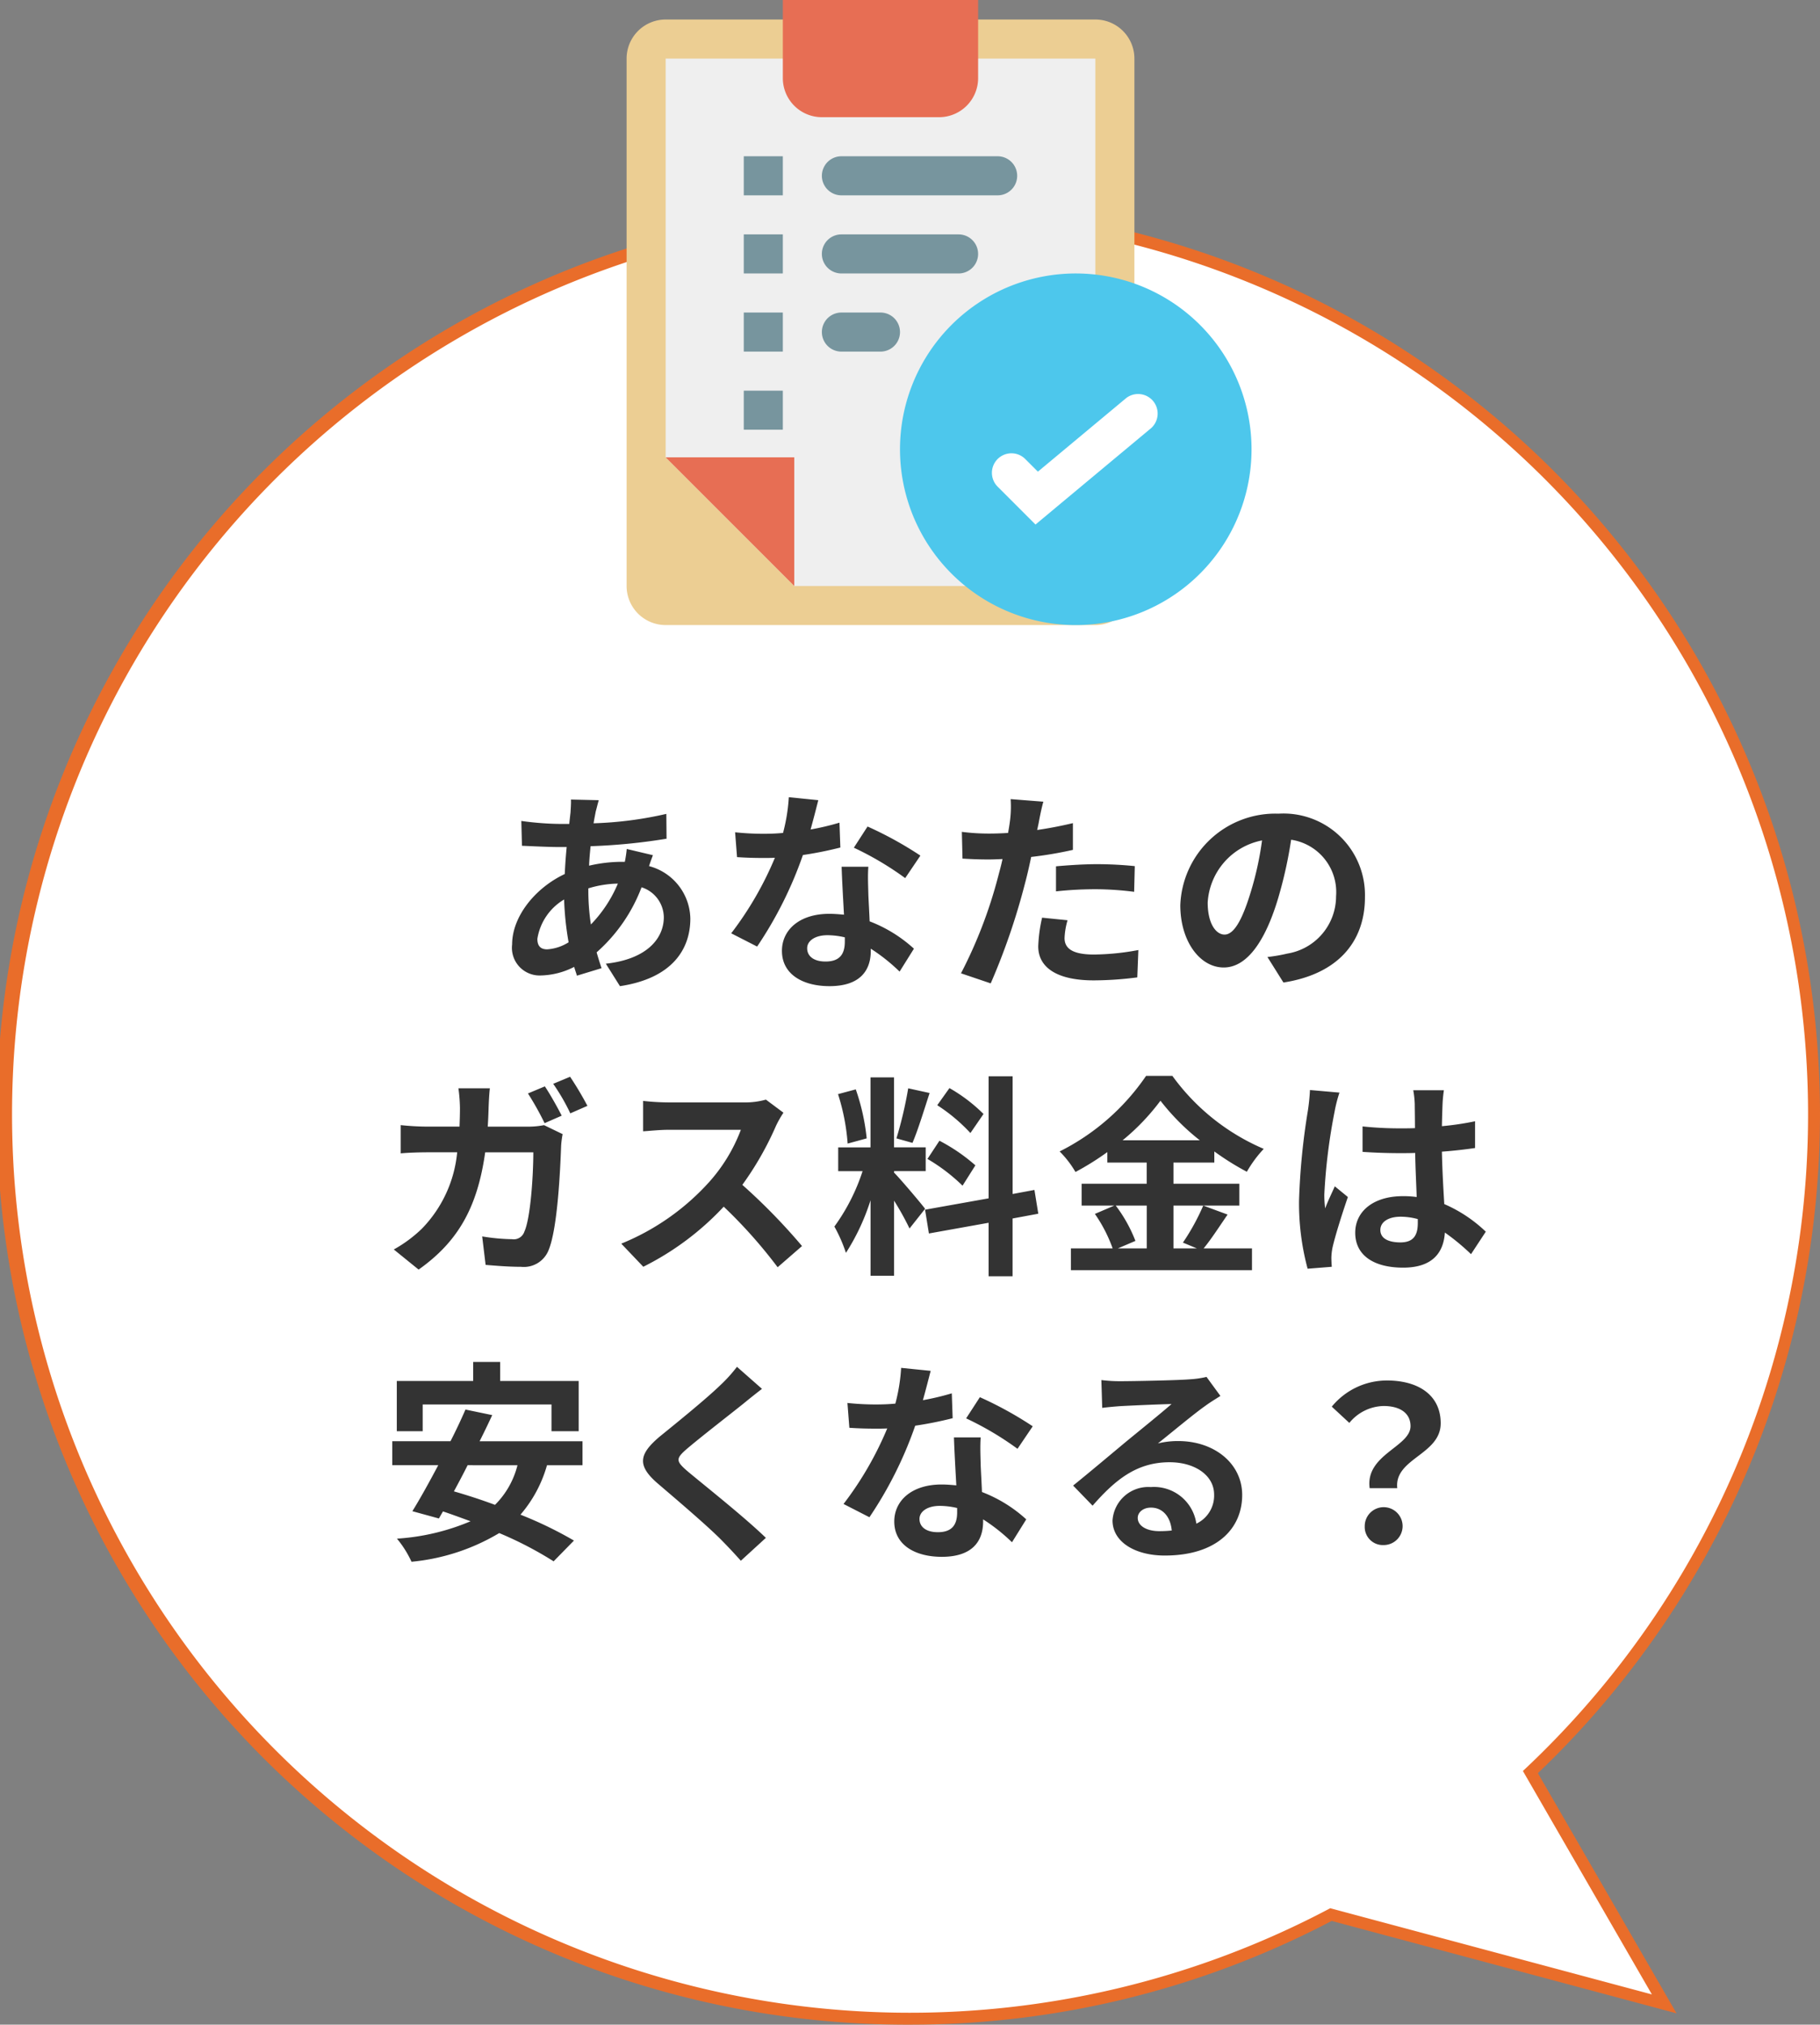
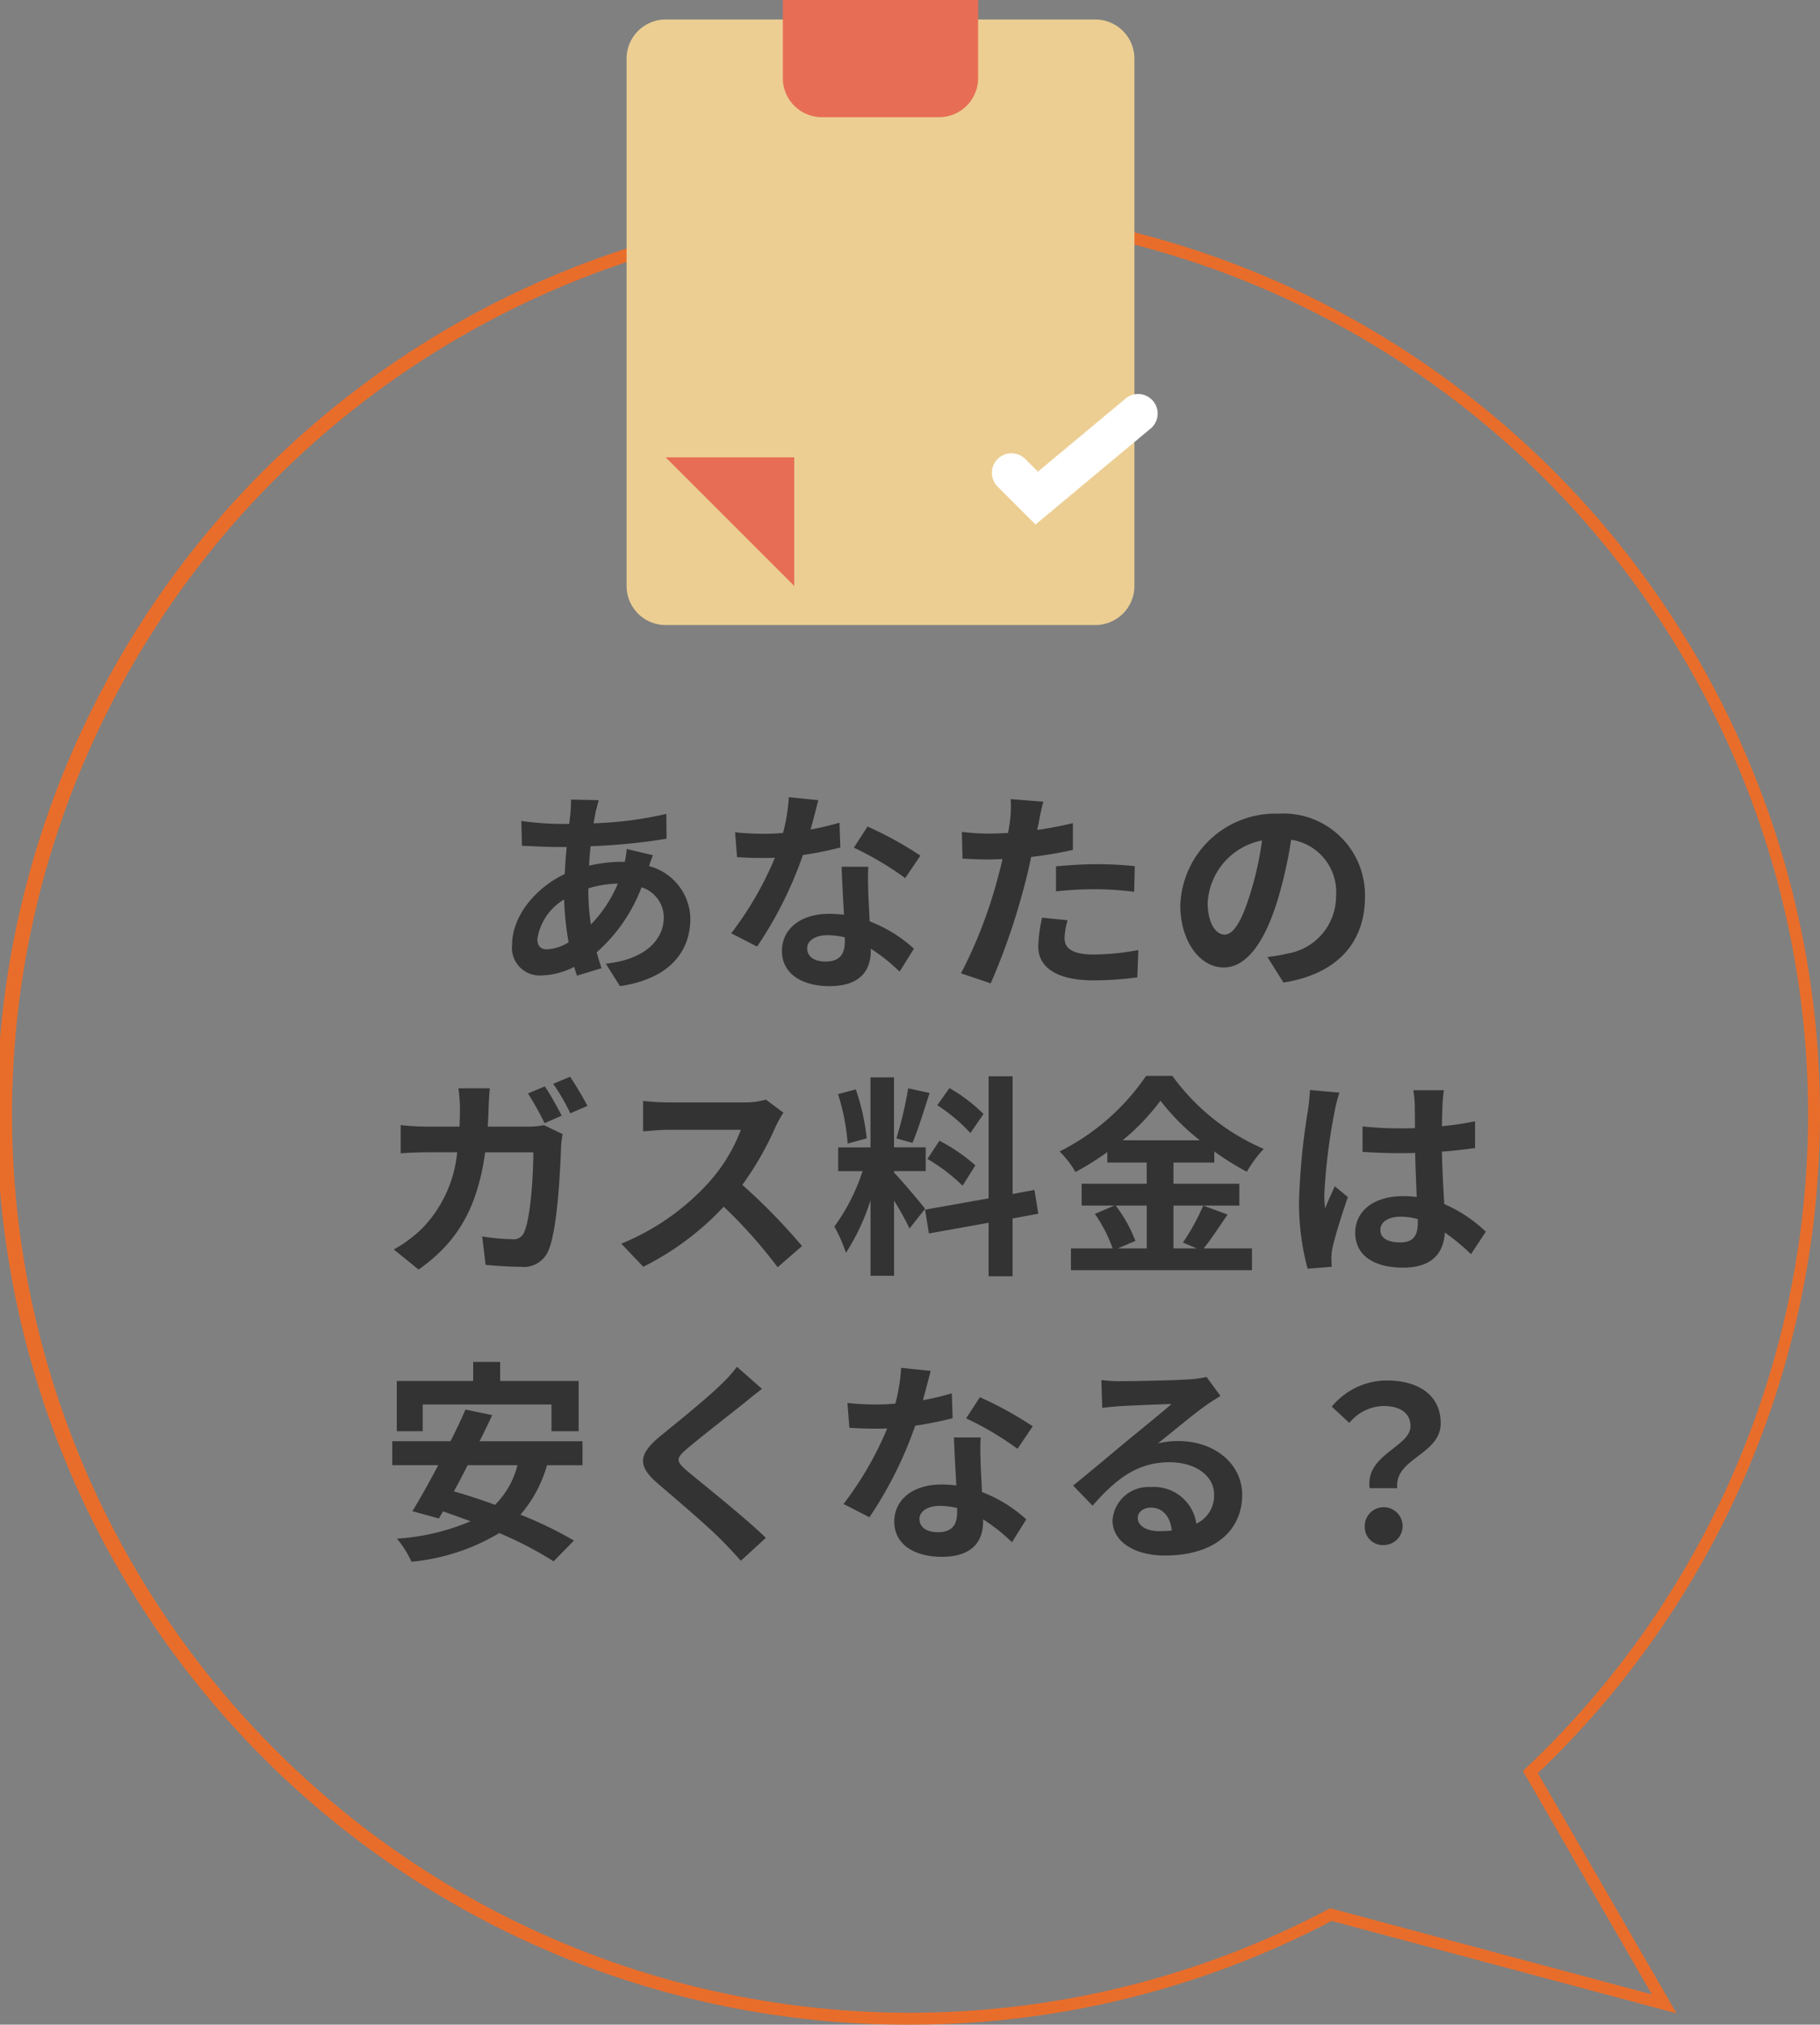
<svg xmlns="http://www.w3.org/2000/svg" width="153.115" height="170.295">
  <rect width="100%" height="100%" fill="#808080" stroke="none" />
-   <path d="m111.972 161.038 28.036 7.51-11.256-19.5a76.051 76.051 0 1 0-16.779 11.987Z" fill="#fff" />
  <path d="M76.617 170.295a76.558 76.558 0 1 1-.1-153.115 76.827 76.827 0 0 1 32.244 7.091 76.563 76.563 0 0 1 20.621 124.872l11.663 20.2-29.013-7.772a76.244 76.244 0 0 1-35.414 8.724Zm-.1-152.115a75.555 75.555 0 0 0-64.272 115.192 75.517 75.517 0 0 0 99.494 27.223l.173-.091 27.059 7.249-10.851-18.794.288-.271A75.554 75.554 0 0 0 76.517 18.18Z" fill="#e96d2a" />
  <path d="M56.001 1.642H92.15a3.286 3.286 0 0 1 3.286 3.286v44.36a3.286 3.286 0 0 1-3.286 3.286H56.001a3.286 3.286 0 0 1-3.286-3.286V4.928a3.286 3.286 0 0 1 3.286-3.286Zm0 0" fill="#ecce93" />
-   <path d="M56.001 38.468V4.929H92.15v44.36H66.821Zm0 0" fill="#efefef" />
  <path d="M66.821 38.468v10.82l-10.82-10.82ZM65.859 6.571V0h16.429v6.571a3.286 3.286 0 0 1-3.286 3.286h-9.858a3.286 3.286 0 0 1-3.285-3.286Zm0 0" fill="#e76e54" />
-   <path d="M105.29 37.789a14.787 14.787 0 1 1-14.786-14.787 14.787 14.787 0 0 1 14.786 14.787Zm0 0" fill="#4dc7ec" />
  <path d="m87.115 44.119-3.185-3.186a1.643 1.643 0 1 1 2.324-2.324l1.064 1.063 7.441-6.2a1.644 1.644 0 0 1 2.1 2.525Zm0 0" fill="#fff" />
  <g fill="#77959e">
-     <path d="M70.787 13.144h13.144a1.643 1.643 0 0 1 0 3.286H70.787a1.643 1.643 0 0 1 0-3.286ZM62.573 13.144h3.286v3.286h-3.286ZM62.573 19.715h3.286v3.286h-3.286ZM62.573 26.288h3.286v3.286h-3.286ZM62.573 32.859h3.286v3.286h-3.286ZM70.787 19.715h9.857a1.643 1.643 0 1 1 0 3.286h-9.858a1.643 1.643 0 0 1 0-3.286ZM70.787 26.288h3.286a1.643 1.643 0 0 1 0 3.286h-3.286a1.643 1.643 0 0 1 0-3.286Zm0 0" />
-   </g>
+     </g>
  <path d="m50.374 67.305-2.34-.054c.018.306-.018.738-.036 1.08q-.054.459-.108.972h-.72a25.435 25.435 0 0 1-3.312-.252l.054 2.088c.846.036 2.25.108 3.186.108h.576q-.108 1.107-.162 2.268c-2.52 1.188-4.428 3.6-4.428 5.922a2.329 2.329 0 0 0 2.43 2.61 6.424 6.424 0 0 0 2.79-.72c.072.252.162.5.234.738l2.07-.63a28.787 28.787 0 0 1-.414-1.332 13.822 13.822 0 0 0 3.78-5.472 2.677 2.677 0 0 1 1.872 2.52c0 1.764-1.4 3.528-4.878 3.906l1.188 1.89c4.428-.666 5.922-3.132 5.922-5.688a4.655 4.655 0 0 0-3.474-4.41c.108-.342.252-.72.324-.918l-2.2-.522a9.889 9.889 0 0 1-.162 1.08h-.324a12.278 12.278 0 0 0-2.682.324c.018-.54.072-1.1.126-1.638a49.54 49.54 0 0 0 6.39-.63l-.018-2.088a31.593 31.593 0 0 1-6.12.792c.054-.36.126-.684.18-.99.078-.27.148-.594.256-.954Zm-5.166 11.664a4.7 4.7 0 0 1 2.25-3.312 25.082 25.082 0 0 0 .378 3.6 3.837 3.837 0 0 1-1.8.594c-.576 0-.828-.306-.828-.882Zm4.288-4.194v-.054a8.973 8.973 0 0 1 2.484-.4 11.085 11.085 0 0 1-2.268 3.438 18.934 18.934 0 0 1-.216-2.984Zm19.35-7.47-2.484-.252a15.137 15.137 0 0 1-.486 3.006c-.558.054-1.1.072-1.638.072a22.74 22.74 0 0 1-2.394-.126l.162 2.088c.774.054 1.512.072 2.25.072.306 0 .612 0 .936-.018a28.36 28.36 0 0 1-3.676 6.354l2.18 1.116a33.166 33.166 0 0 0 3.852-7.7 31.227 31.227 0 0 0 3.15-.63l-.074-2.092a22.067 22.067 0 0 1-2.43.576c.27-.976.502-1.89.648-2.466Zm-.94 12.456c0-.63.666-1.1 1.71-1.1a6.466 6.466 0 0 1 1.458.18v.36c0 .99-.378 1.674-1.62 1.674-.99.002-1.548-.448-1.548-1.114Zm5.148-6.858h-2.25c.036 1.1.126 2.7.2 4.032-.414-.036-.81-.072-1.242-.072-2.5 0-3.978 1.35-3.978 3.114 0 1.98 1.764 2.97 4 2.97 2.556 0 3.474-1.3 3.474-2.97v-.182a15.26 15.26 0 0 1 2.424 1.928l1.206-1.928a11.771 11.771 0 0 0-3.726-2.3c-.036-.9-.09-1.764-.108-2.286-.018-.794-.058-1.55 0-2.306Zm3.1.954 1.278-1.89a31.006 31.006 0 0 0-4.446-2.448l-1.152 1.782a25.979 25.979 0 0 1 4.316 2.556Zm13.658 3.546-2.142-.216a12.587 12.587 0 0 0-.324 2.408c0 1.822 1.638 2.866 4.662 2.866a28.9 28.9 0 0 0 3.672-.252l.09-2.3a21.124 21.124 0 0 1-3.744.378c-1.926 0-2.466-.594-2.466-1.386a6.167 6.167 0 0 1 .252-1.498Zm-2.034-9.972-2.754-.216a9.228 9.228 0 0 1-.054 1.818q-.054.432-.162 1.026-.837.054-1.62.054a17.813 17.813 0 0 1-2.268-.144l.054 2.25c.63.036 1.314.072 2.178.072.378 0 .774-.018 1.188-.036-.108.522-.252 1.026-.378 1.512a38.973 38.973 0 0 1-3.114 8.1l2.5.846a55.934 55.934 0 0 0 2.864-8.334c.2-.738.378-1.53.54-2.3a33.137 33.137 0 0 0 3.51-.594v-2.25c-.99.234-2 .432-3.006.576.054-.252.108-.486.144-.684.072-.4.234-1.21.378-1.696Zm1.062 5.436v2.106a30.927 30.927 0 0 1 3.474-.178 26.388 26.388 0 0 1 3.1.216l.054-2.16a31.653 31.653 0 0 0-3.172-.164c-1.152 0-2.448.09-3.456.18Zm25.992 2.592a6.855 6.855 0 0 0-7.272-7.02 8 8 0 0 0-8.262 7.7c0 3.042 1.656 5.238 3.654 5.238 1.962 0 3.51-2.232 4.59-5.868a36.4 36.4 0 0 0 1.08-4.878 4.45 4.45 0 0 1 3.78 4.752 4.885 4.885 0 0 1-4.1 4.824 13.844 13.844 0 0 1-1.674.288l1.346 2.146c4.536-.702 6.858-3.384 6.858-7.182Zm-13.23.45a5.666 5.666 0 0 1 4.572-5.22 27.019 27.019 0 0 1-.954 4.356c-.738 2.43-1.44 3.564-2.2 3.564-.698 0-1.418-.882-1.418-2.7ZM45.838 91.377l-1.422.594a24.561 24.561 0 0 1 1.4 2.5l1.44-.63c-.338-.664-.968-1.798-1.418-2.464Zm2.124-.81-1.422.594a17.131 17.131 0 0 1 1.44 2.484l1.44-.63a28.154 28.154 0 0 0-1.458-2.448Zm-6.75.972h-2.646a13.321 13.321 0 0 1 .13 1.656c0 .54-.018 1.062-.036 1.566h-2.574a21.931 21.931 0 0 1-2.376-.126v2.376c.774-.072 1.764-.09 2.376-.09h2.376a10.636 10.636 0 0 1-2.97 6.426 11.209 11.209 0 0 1-2.362 1.748l2.088 1.692c3.222-2.286 4.932-5.094 5.6-9.864h4.05c0 1.944-.234 5.544-.756 6.678a.938.938 0 0 1-1.026.63 16.815 16.815 0 0 1-2.52-.234l.288 2.394c.864.072 1.944.162 2.97.162a2.238 2.238 0 0 0 2.322-1.386c.774-1.836.99-6.876 1.062-8.82a7.781 7.781 0 0 1 .126-.954l-1.566-.756a6.73 6.73 0 0 1-1.35.126h-3.384a43.82 43.82 0 0 0 .072-1.6c.016-.436.052-1.192.106-1.624Zm24.7 2.052-1.476-1.1a6.451 6.451 0 0 1-1.854.234h-6.354a20.11 20.11 0 0 1-2.124-.126v2.556c.378-.018 1.368-.126 2.124-.126h6.1a13.947 13.947 0 0 1-2.682 4.41 20.178 20.178 0 0 1-7.38 5.166l1.854 1.944a23.71 23.71 0 0 0 6.766-5.054 41.047 41.047 0 0 1 4.536 5.094l2.052-1.782a50.6 50.6 0 0 0-5.022-5.148 26.464 26.464 0 0 0 2.826-4.95 8.505 8.505 0 0 1 .63-1.114Zm16.83.108a13.527 13.527 0 0 0-2.866-2.178l-1.026 1.44a14.482 14.482 0 0 1 2.79 2.34Zm-4.716 3.78a15.222 15.222 0 0 1 2.952 2.25l1.08-1.71a15.033 15.033 0 0 0-3.024-2.07Zm-1.62-5.94a33.482 33.482 0 0 1-.99 4.212l1.35.378c.45-1.044.972-2.754 1.44-4.194Zm-3.492 4.212a18.047 18.047 0 0 0-.918-4.122l-1.494.4a17.8 17.8 0 0 1 .81 4.158Zm4.914 5.922c-.378-.5-2.088-2.52-2.61-3.042v-.126h2.66v-2h-2.664v-5.884h-1.98v5.886h-2.718v2h2.052a16.664 16.664 0 0 1-2.372 4.66 12.72 12.72 0 0 1 .972 2.214 18.473 18.473 0 0 0 2.07-4.428v6.354h1.98v-6.318a24.045 24.045 0 0 1 1.3 2.34Zm9.522.414-.324-2-1.836.342v-9.9h-2.02v10.266l-5.346.954.324 2 5.022-.9v4.5h2.016v-4.86Zm9.126-.684v3.6h-2.43l1.476-.63a12.144 12.144 0 0 0-1.656-2.97Zm-2.034-5.49a18.777 18.777 0 0 0 3.186-3.33 19.206 19.206 0 0 0 3.312 3.33Zm6.786 5.49a18.7 18.7 0 0 1-1.71 3.114l1.17.486h-1.966v-3.6h5.544v-1.836h-5.544v-1.782h3.438v-.936a22.75 22.75 0 0 0 2.736 1.71 10.055 10.055 0 0 1 1.422-1.926 18.391 18.391 0 0 1-7.686-6.138h-2.214a19.2 19.2 0 0 1-7.272 6.354 8.39 8.39 0 0 1 1.332 1.728 23 23 0 0 0 2.682-1.674v.882h3.312v1.782h-5.476v1.836h2.754l-1.638.7a12.367 12.367 0 0 1 1.494 2.9h-3.51v1.836h15.232v-1.836h-4.068c.63-.756 1.332-1.854 2.016-2.844Zm14.9 2.052c0-.684.684-1.116 1.71-1.116a5.557 5.557 0 0 1 1.44.2v.324c0 1.062-.378 1.638-1.476 1.638-.954-.006-1.674-.306-1.674-1.046Zm5.346-11.754h-2.578a7.644 7.644 0 0 1 .126 1.188c0 .378.018 1.116.018 2-.414.018-.846.018-1.26.018a29.993 29.993 0 0 1-3.15-.162v2.14c1.062.072 2.088.108 3.15.108.414 0 .846 0 1.278-.018.018 1.278.09 2.592.126 3.708a8.008 8.008 0 0 0-1.17-.072c-2.448 0-4 1.26-4 3.078 0 1.89 1.548 2.934 4.032 2.934 2.43 0 3.4-1.224 3.51-2.952a18.88 18.88 0 0 1 2.2 1.818l1.242-1.89a11.781 11.781 0 0 0-3.492-2.322c-.072-1.224-.162-2.664-.2-4.41.99-.072 1.926-.18 2.79-.306v-2.25a24.662 24.662 0 0 1-2.79.414 96.92 96.92 0 0 1 .054-1.854 11.271 11.271 0 0 1 .114-1.17Zm-8.784.2-2.484-.218a17.17 17.17 0 0 1-.18 1.764 57 57 0 0 0-.738 7.506 21.142 21.142 0 0 0 .72 5.76l2.034-.162a12.51 12.51 0 0 1-.036-.738 5.023 5.023 0 0 1 .09-.846c.216-.972.792-2.808 1.3-4.284l-1.1-.9c-.27.612-.576 1.224-.81 1.854a8.508 8.508 0 0 1-.072-1.17 48.05 48.05 0 0 1 .864-6.966 11.687 11.687 0 0 1 .412-1.606Zm-77.13 26.232h10.836v2.25h2.286v-4.23h-6.606v-1.6h-2.268v1.6h-6.426v4.23h2.178Zm7.974 5.112a7.141 7.141 0 0 1-1.89 3.33 48.097 48.097 0 0 0-3.456-1.134c.378-.7.774-1.44 1.152-2.2Zm5.472 0v-2.018h-8.658a73.94 73.94 0 0 0 1.062-2.2l-2.25-.468a48.9 48.9 0 0 1-1.26 2.664H33v2.016h3.87c-.774 1.458-1.53 2.826-2.178 3.87l2.232.612.342-.594c.756.252 1.53.54 2.322.828a18.868 18.868 0 0 1-6.192 1.462 8.741 8.741 0 0 1 1.224 1.944 17.575 17.575 0 0 0 7.38-2.412 30.913 30.913 0 0 1 4.576 2.376l1.71-1.746a33.083 33.083 0 0 0-4.5-2.178 10.923 10.923 0 0 0 2.232-4.158Zm15.1-6.426L62 114.965a12.51 12.51 0 0 1-1.384 1.53c-1.206 1.17-3.672 3.168-5.094 4.32-1.8 1.512-1.944 2.466-.144 4 1.638 1.4 4.284 3.654 5.382 4.788a45.4 45.4 0 0 1 1.566 1.674l2.106-1.926c-1.836-1.782-5.256-4.482-6.606-5.616-.972-.846-.99-1.044-.036-1.872 1.206-1.026 3.582-2.862 4.752-3.8a59.474 59.474 0 0 1 1.566-1.246Zm14.19-1.514-2.484-.252a15.137 15.137 0 0 1-.486 3.006c-.558.054-1.1.072-1.638.072a22.74 22.74 0 0 1-2.394-.126l.162 2.088c.774.054 1.512.072 2.25.072.306 0 .612 0 .936-.018a28.36 28.36 0 0 1-3.676 6.354l2.178 1.116a33.166 33.166 0 0 0 3.852-7.7 31.227 31.227 0 0 0 3.15-.63l-.072-2.092a22.067 22.067 0 0 1-2.43.576c.27-.976.504-1.89.652-2.466Zm-.94 12.456c0-.63.666-1.1 1.71-1.1a6.466 6.466 0 0 1 1.458.18v.36c0 .99-.378 1.674-1.62 1.674-.99.002-1.548-.448-1.548-1.114Zm5.148-6.858h-2.25c.036 1.1.126 2.7.2 4.032-.414-.036-.81-.072-1.242-.072-2.5 0-3.978 1.35-3.978 3.114 0 1.98 1.764 2.97 4 2.97 2.556 0 3.474-1.3 3.474-2.97v-.182a15.26 15.26 0 0 1 2.43 1.926l1.2-1.926a11.771 11.771 0 0 0-3.726-2.3c-.036-.9-.09-1.764-.108-2.286-.018-.794-.054-1.55 0-2.306Zm3.1.954 1.278-1.89a31.006 31.006 0 0 0-4.446-2.448l-1.156 1.782a25.979 25.979 0 0 1 4.316 2.556Zm10.112 5.814c0-.45.432-.864 1.116-.864.972 0 1.638.756 1.746 1.926a9.4 9.4 0 0 1-1.044.054c-1.08 0-1.818-.45-1.818-1.116Zm-3.06-11.592.072 2.34c.414-.054.99-.108 1.476-.144.954-.054 3.438-.162 4.356-.18-.882.774-2.754 2.286-3.762 3.114-1.062.882-3.24 2.718-4.518 3.744l1.638 1.692c1.926-2.2 3.726-3.654 6.48-3.654 2.124 0 3.744 1.1 3.744 2.718a2.609 2.609 0 0 1-1.494 2.448 3.6 3.6 0 0 0-3.834-3.078 3.016 3.016 0 0 0-3.218 2.808c0 1.8 1.89 2.952 4.392 2.952 4.356 0 6.516-2.25 6.516-5.094 0-2.628-2.322-4.536-5.382-4.536a7.032 7.032 0 0 0-1.71.2c1.134-.9 3.024-2.484 4-3.168.414-.306.846-.558 1.26-.828l-1.17-1.6a7.865 7.865 0 0 1-1.368.2c-1.026.09-4.878.162-5.832.162a12.491 12.491 0 0 1-1.646-.096Zm22.572 9.09h2.322c-.27-2.5 3.654-2.808 3.654-5.454 0-2.394-1.908-3.6-4.518-3.6a5.989 5.989 0 0 0-4.644 2.2l1.476 1.368a3.816 3.816 0 0 1 2.88-1.422c1.4 0 2.268.612 2.268 1.692 0 1.742-3.816 2.39-3.438 5.216Zm1.17 4.788a1.593 1.593 0 1 0-1.584-1.584 1.522 1.522 0 0 0 1.582 1.584Z" fill="#333" />
</svg>